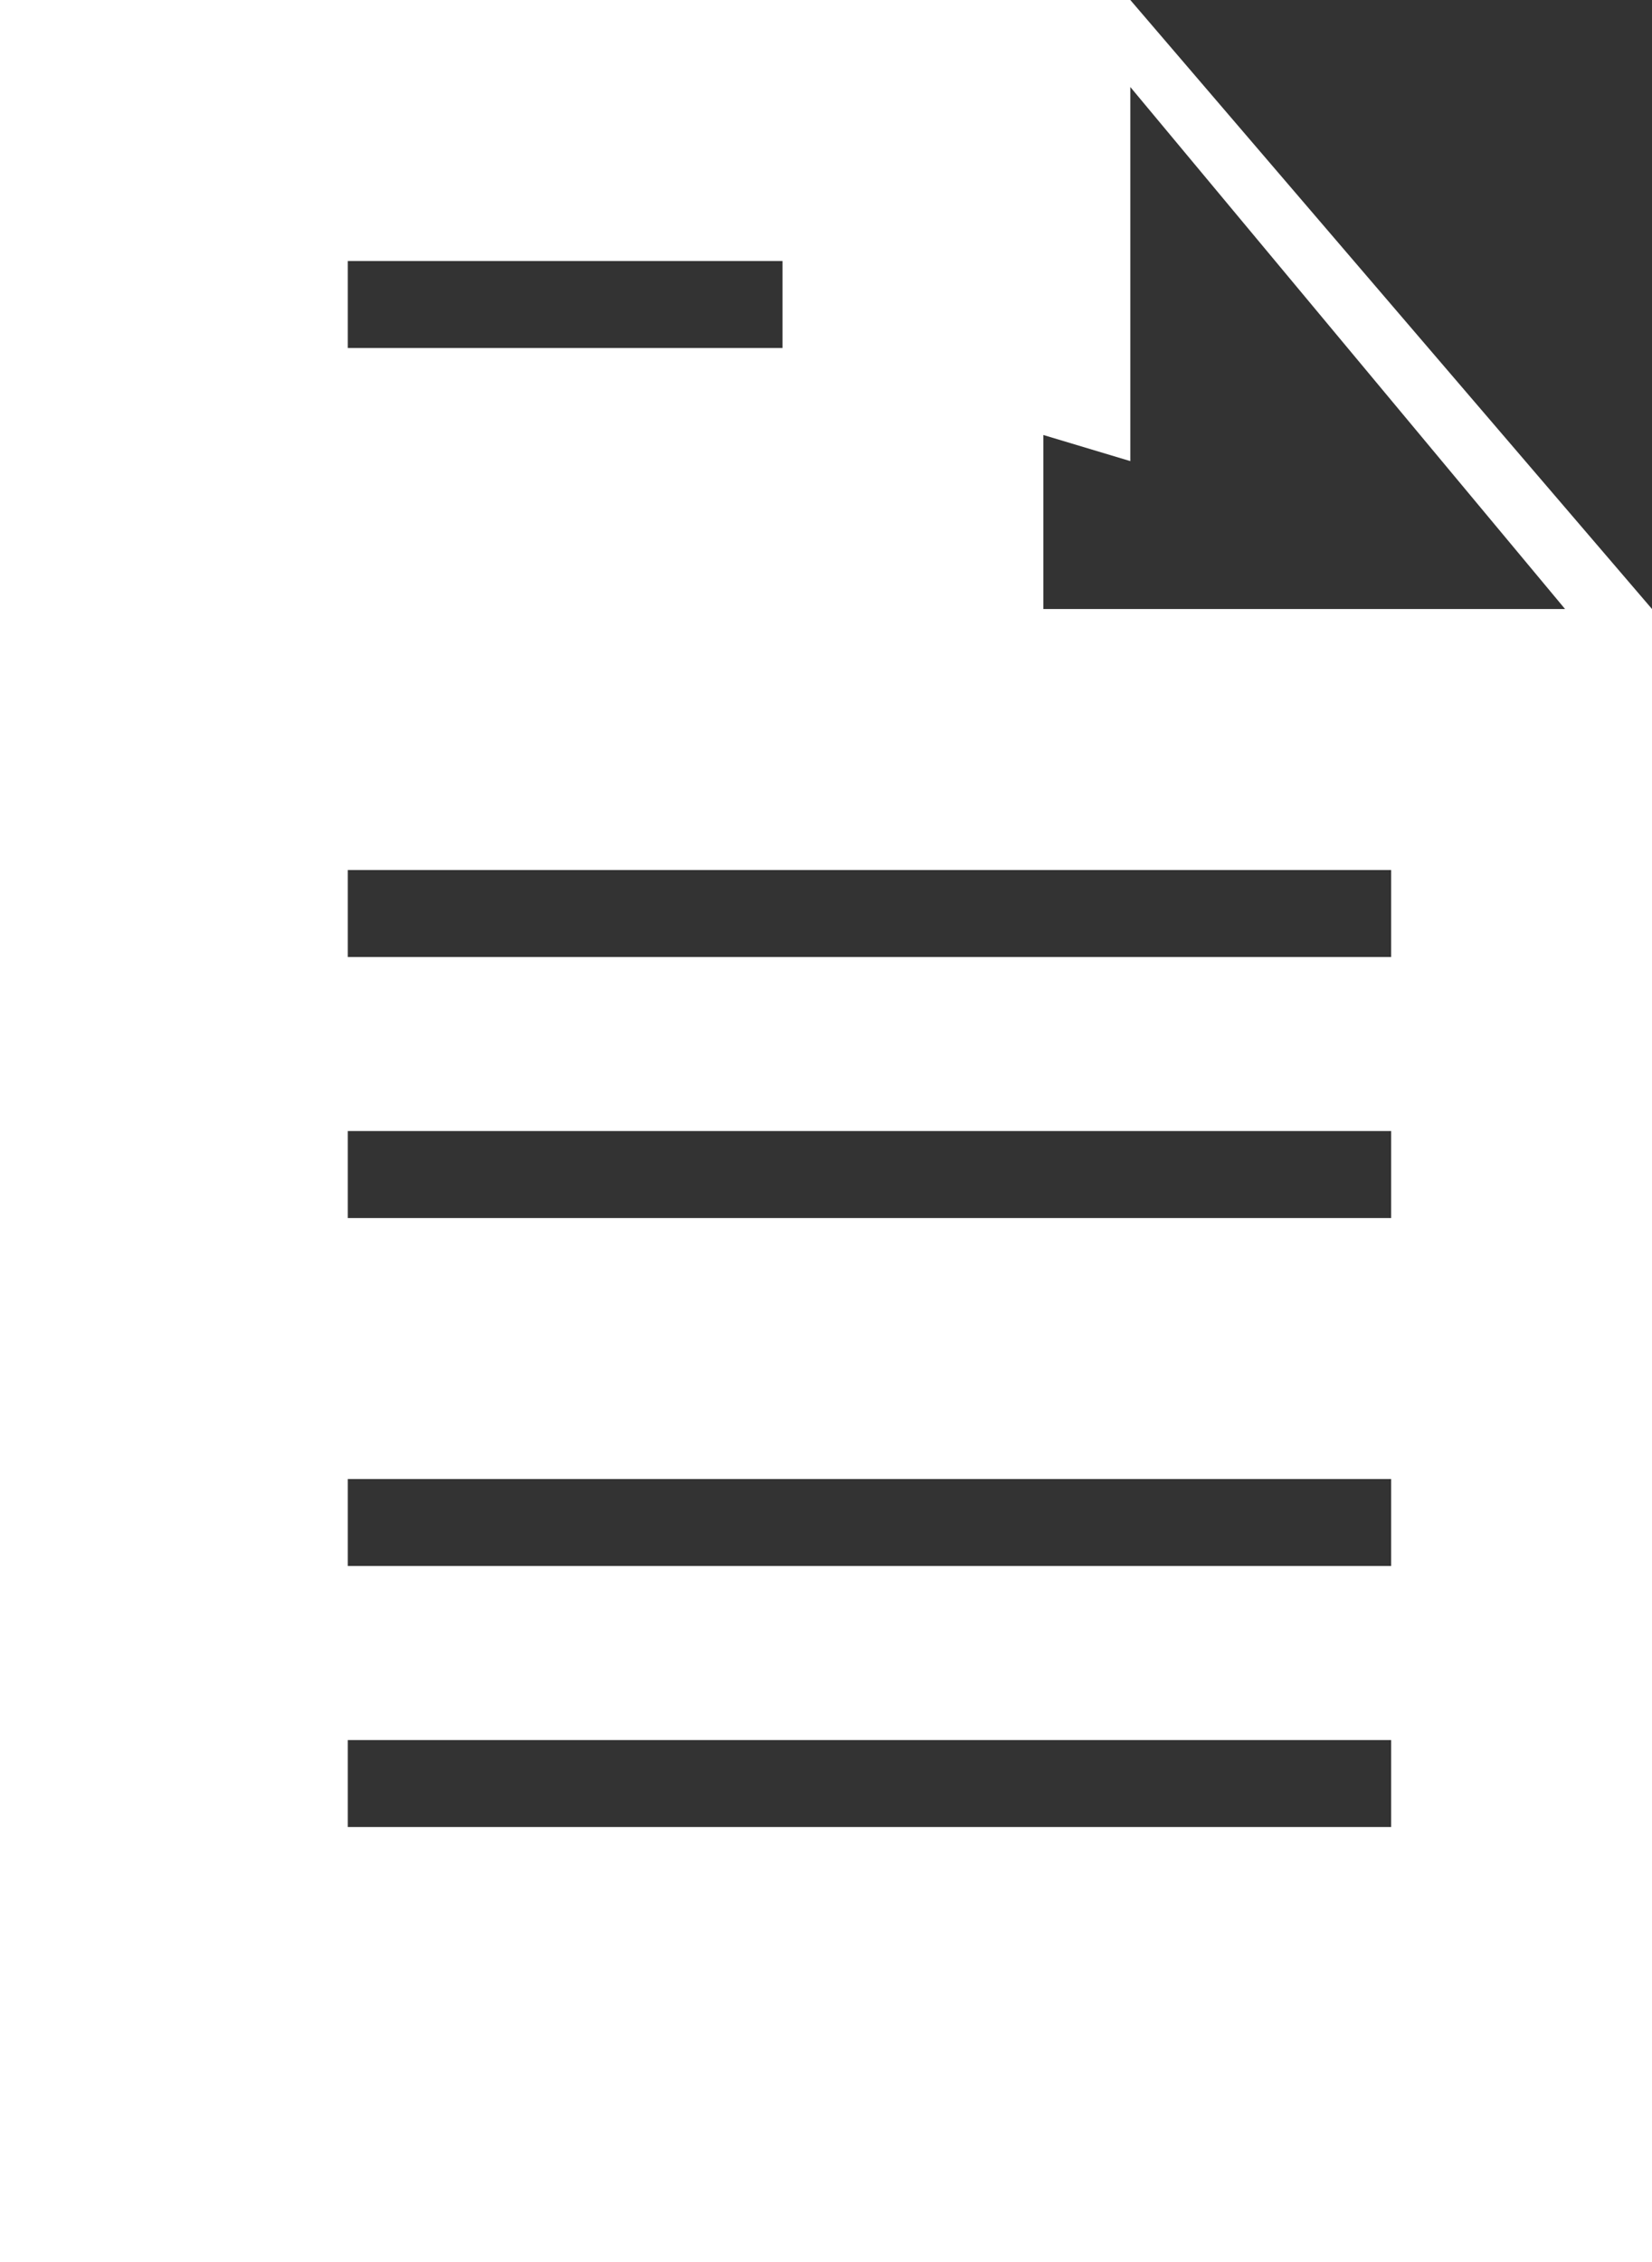
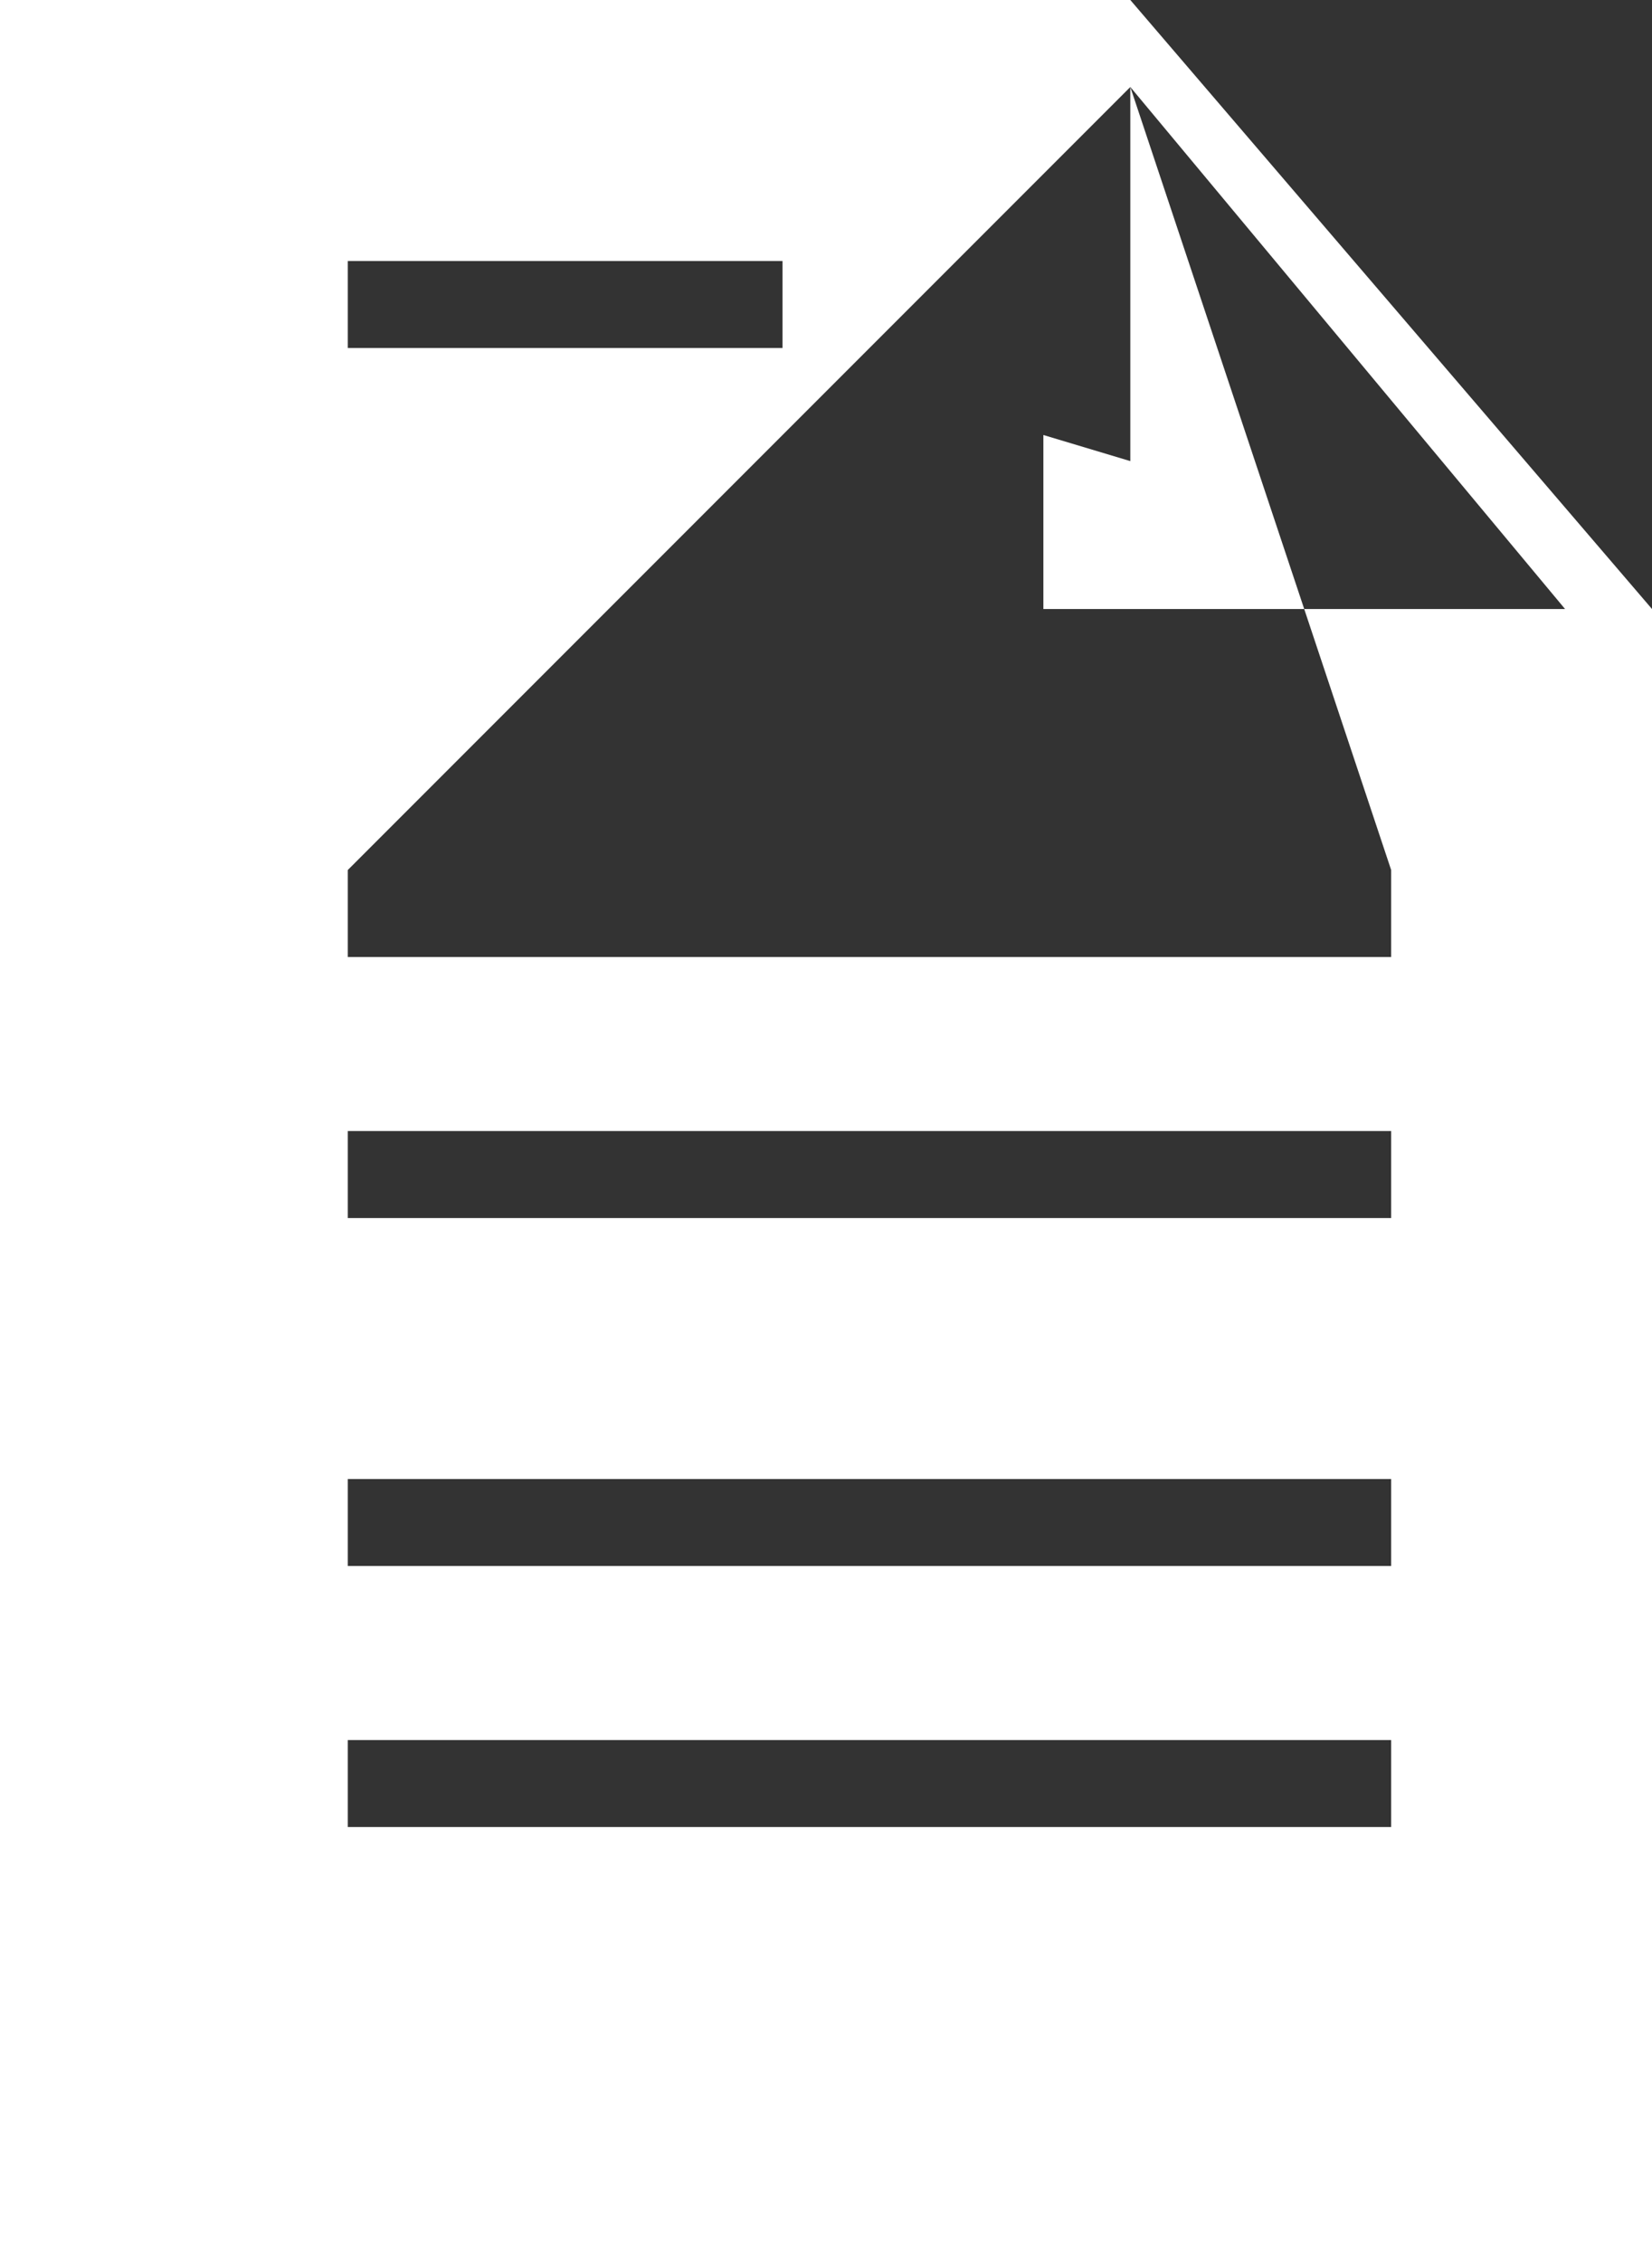
<svg xmlns="http://www.w3.org/2000/svg" height="26.0px" width="19.0px">
  <rect width="100%" height="100%" fill="#333333" stroke="none" />
  <g transform="matrix(1.0, 0.0, 0.0, 1.0, 9.55, 13.05)">
-     <path d="M3.45 -12.05 L3.45 -7.75 2.45 -8.05 2.45 -6.05 8.45 -6.05 3.45 -12.05 M6.45 -3.05 L-5.55 -3.05 -5.55 -2.05 6.45 -2.05 6.45 -3.05 M3.45 -13.05 L9.45 -6.05 9.45 12.95 -9.55 12.95 -9.55 -13.05 3.45 -13.05 M-0.55 -10.05 L-5.55 -10.05 -5.55 -9.05 -0.55 -9.05 -0.55 -10.05 M-5.55 4.95 L6.45 4.95 6.45 3.95 -5.55 3.95 -5.55 4.95 M-5.55 7.95 L6.45 7.95 6.45 6.95 -5.55 6.95 -5.55 7.95 M6.45 -0.05 L-5.55 -0.05 -5.55 0.95 6.45 0.95 6.45 -0.05" fill="#ffffff" fill-rule="evenodd" stroke="none" />
+     <path d="M3.45 -12.05 L3.45 -7.75 2.45 -8.05 2.45 -6.05 8.45 -6.05 3.45 -12.05 L-5.55 -3.05 -5.55 -2.05 6.45 -2.05 6.45 -3.05 M3.45 -13.05 L9.45 -6.05 9.45 12.95 -9.55 12.95 -9.55 -13.05 3.45 -13.05 M-0.55 -10.05 L-5.55 -10.05 -5.55 -9.05 -0.55 -9.05 -0.55 -10.05 M-5.55 4.95 L6.45 4.95 6.45 3.95 -5.55 3.95 -5.55 4.95 M-5.55 7.95 L6.45 7.95 6.45 6.95 -5.55 6.95 -5.55 7.95 M6.45 -0.05 L-5.55 -0.05 -5.55 0.95 6.45 0.95 6.45 -0.05" fill="#ffffff" fill-rule="evenodd" stroke="none" />
  </g>
</svg>